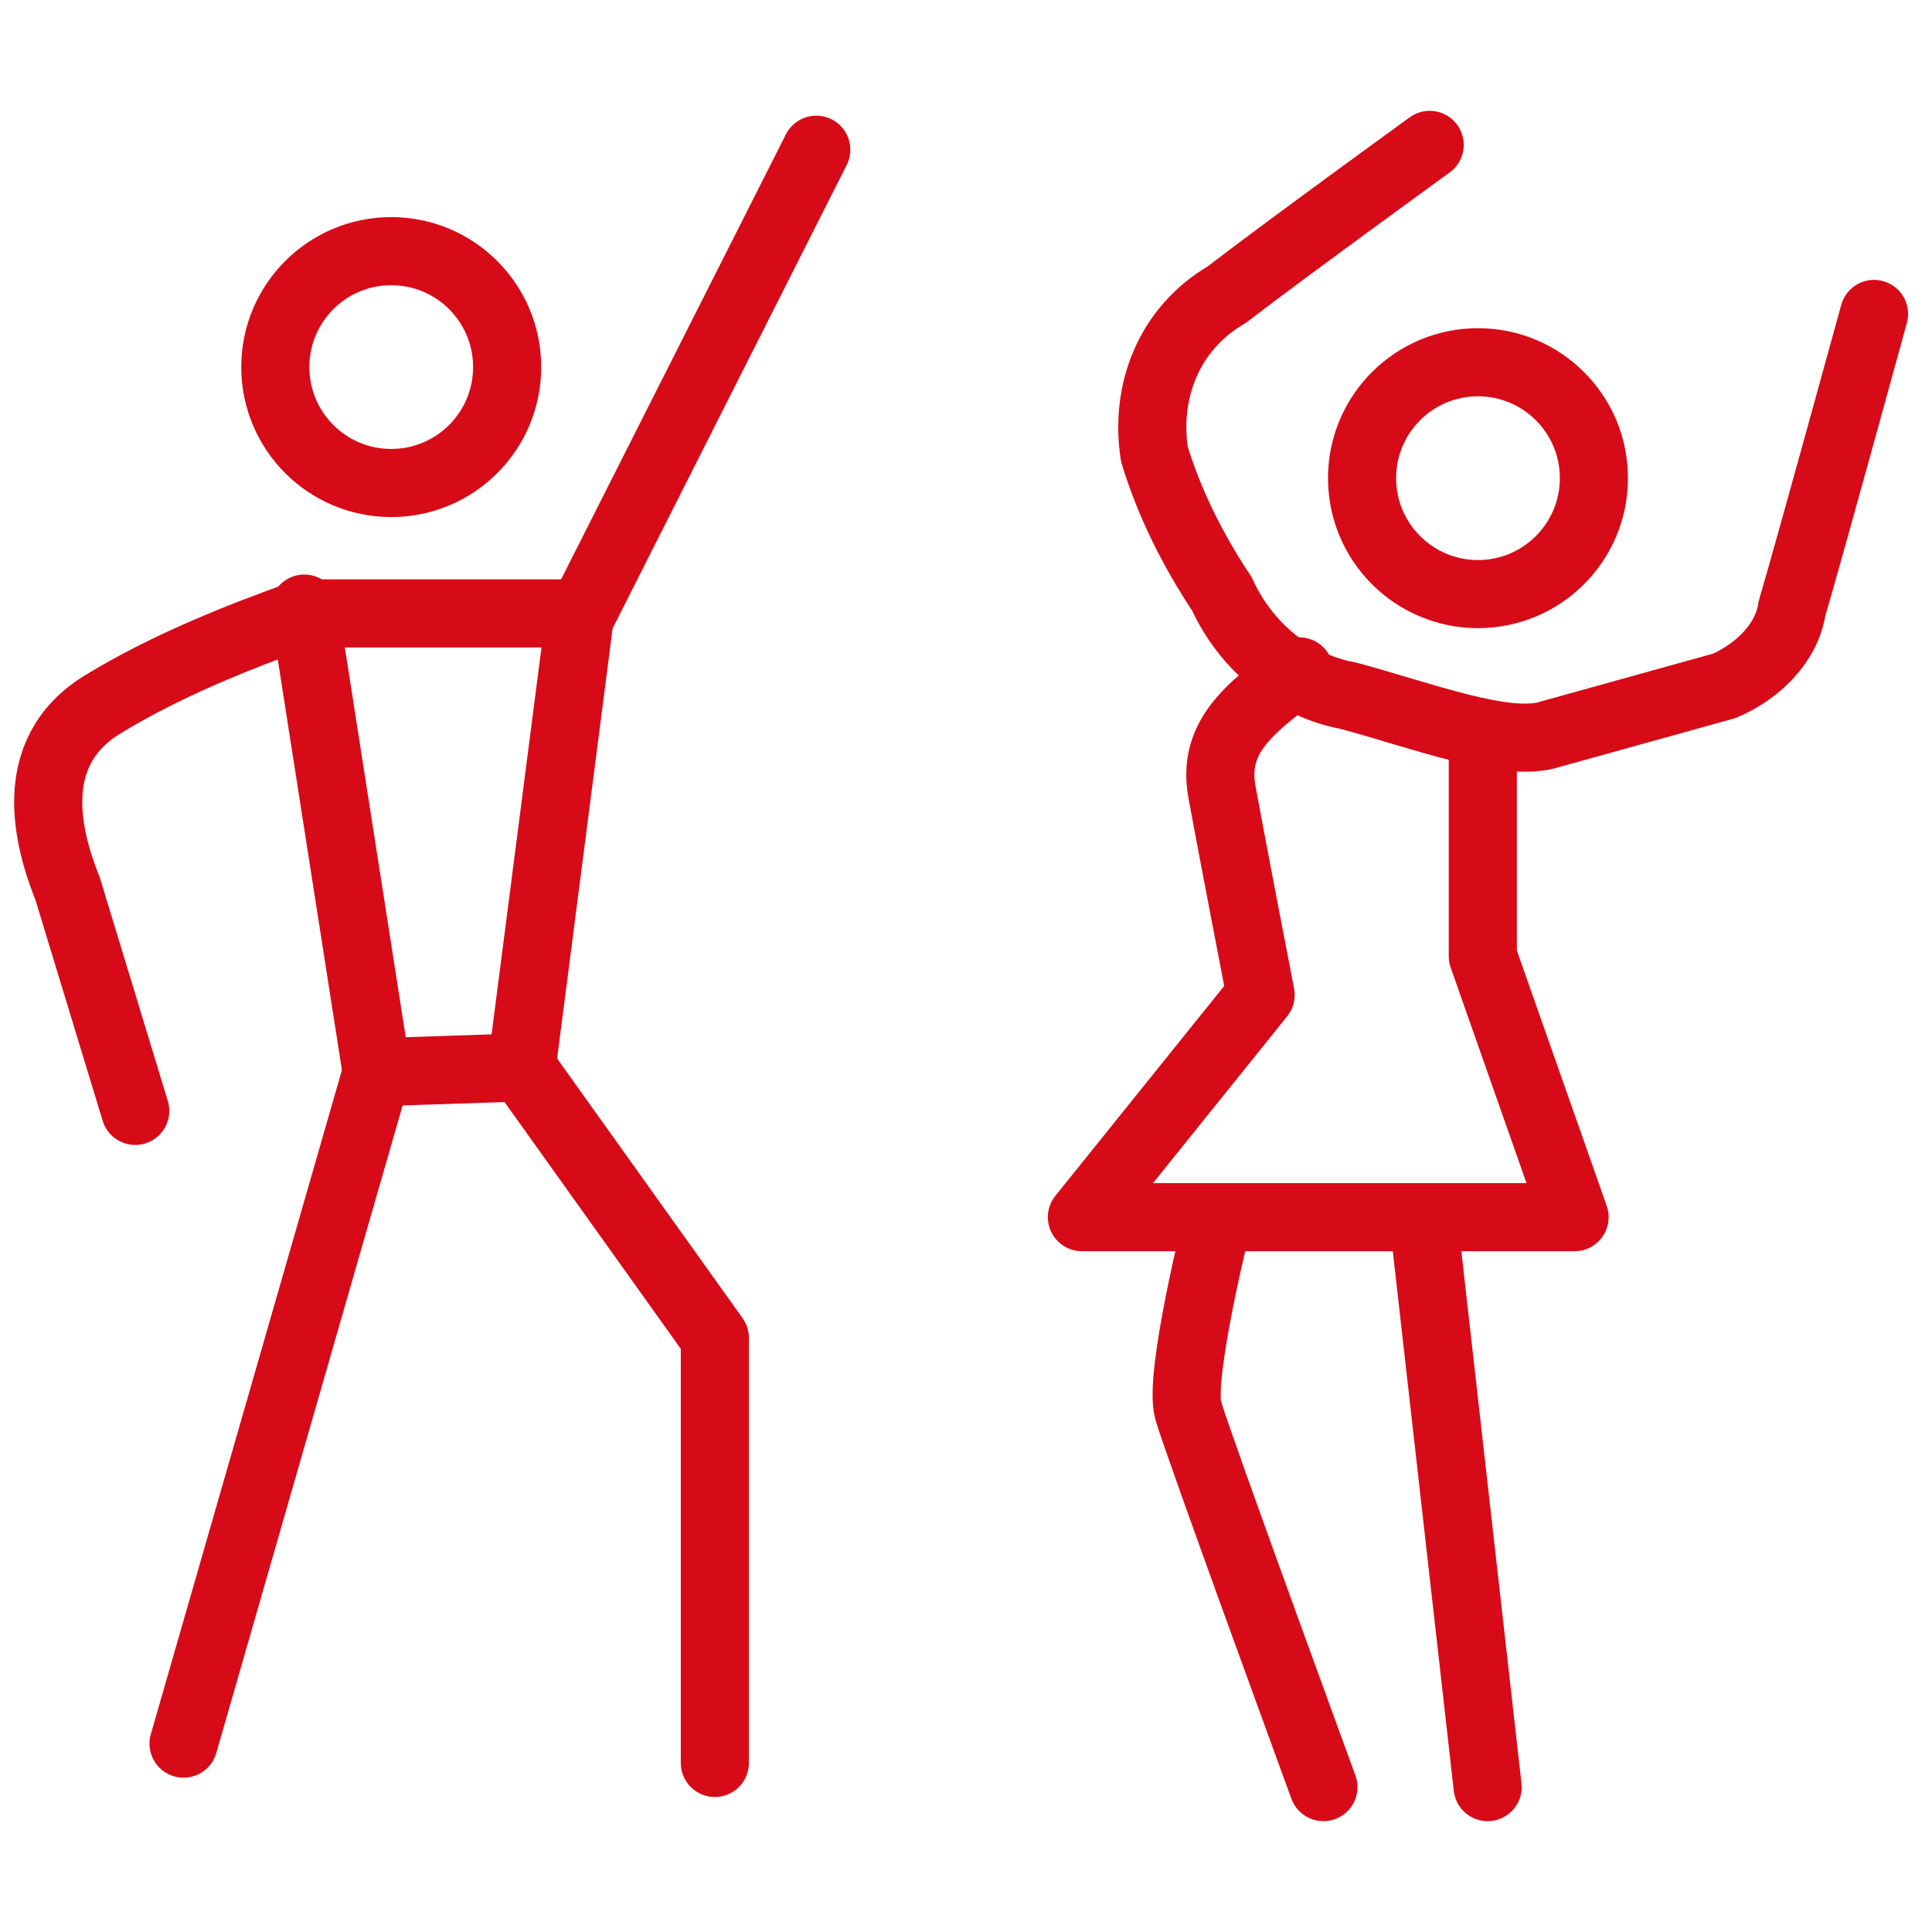
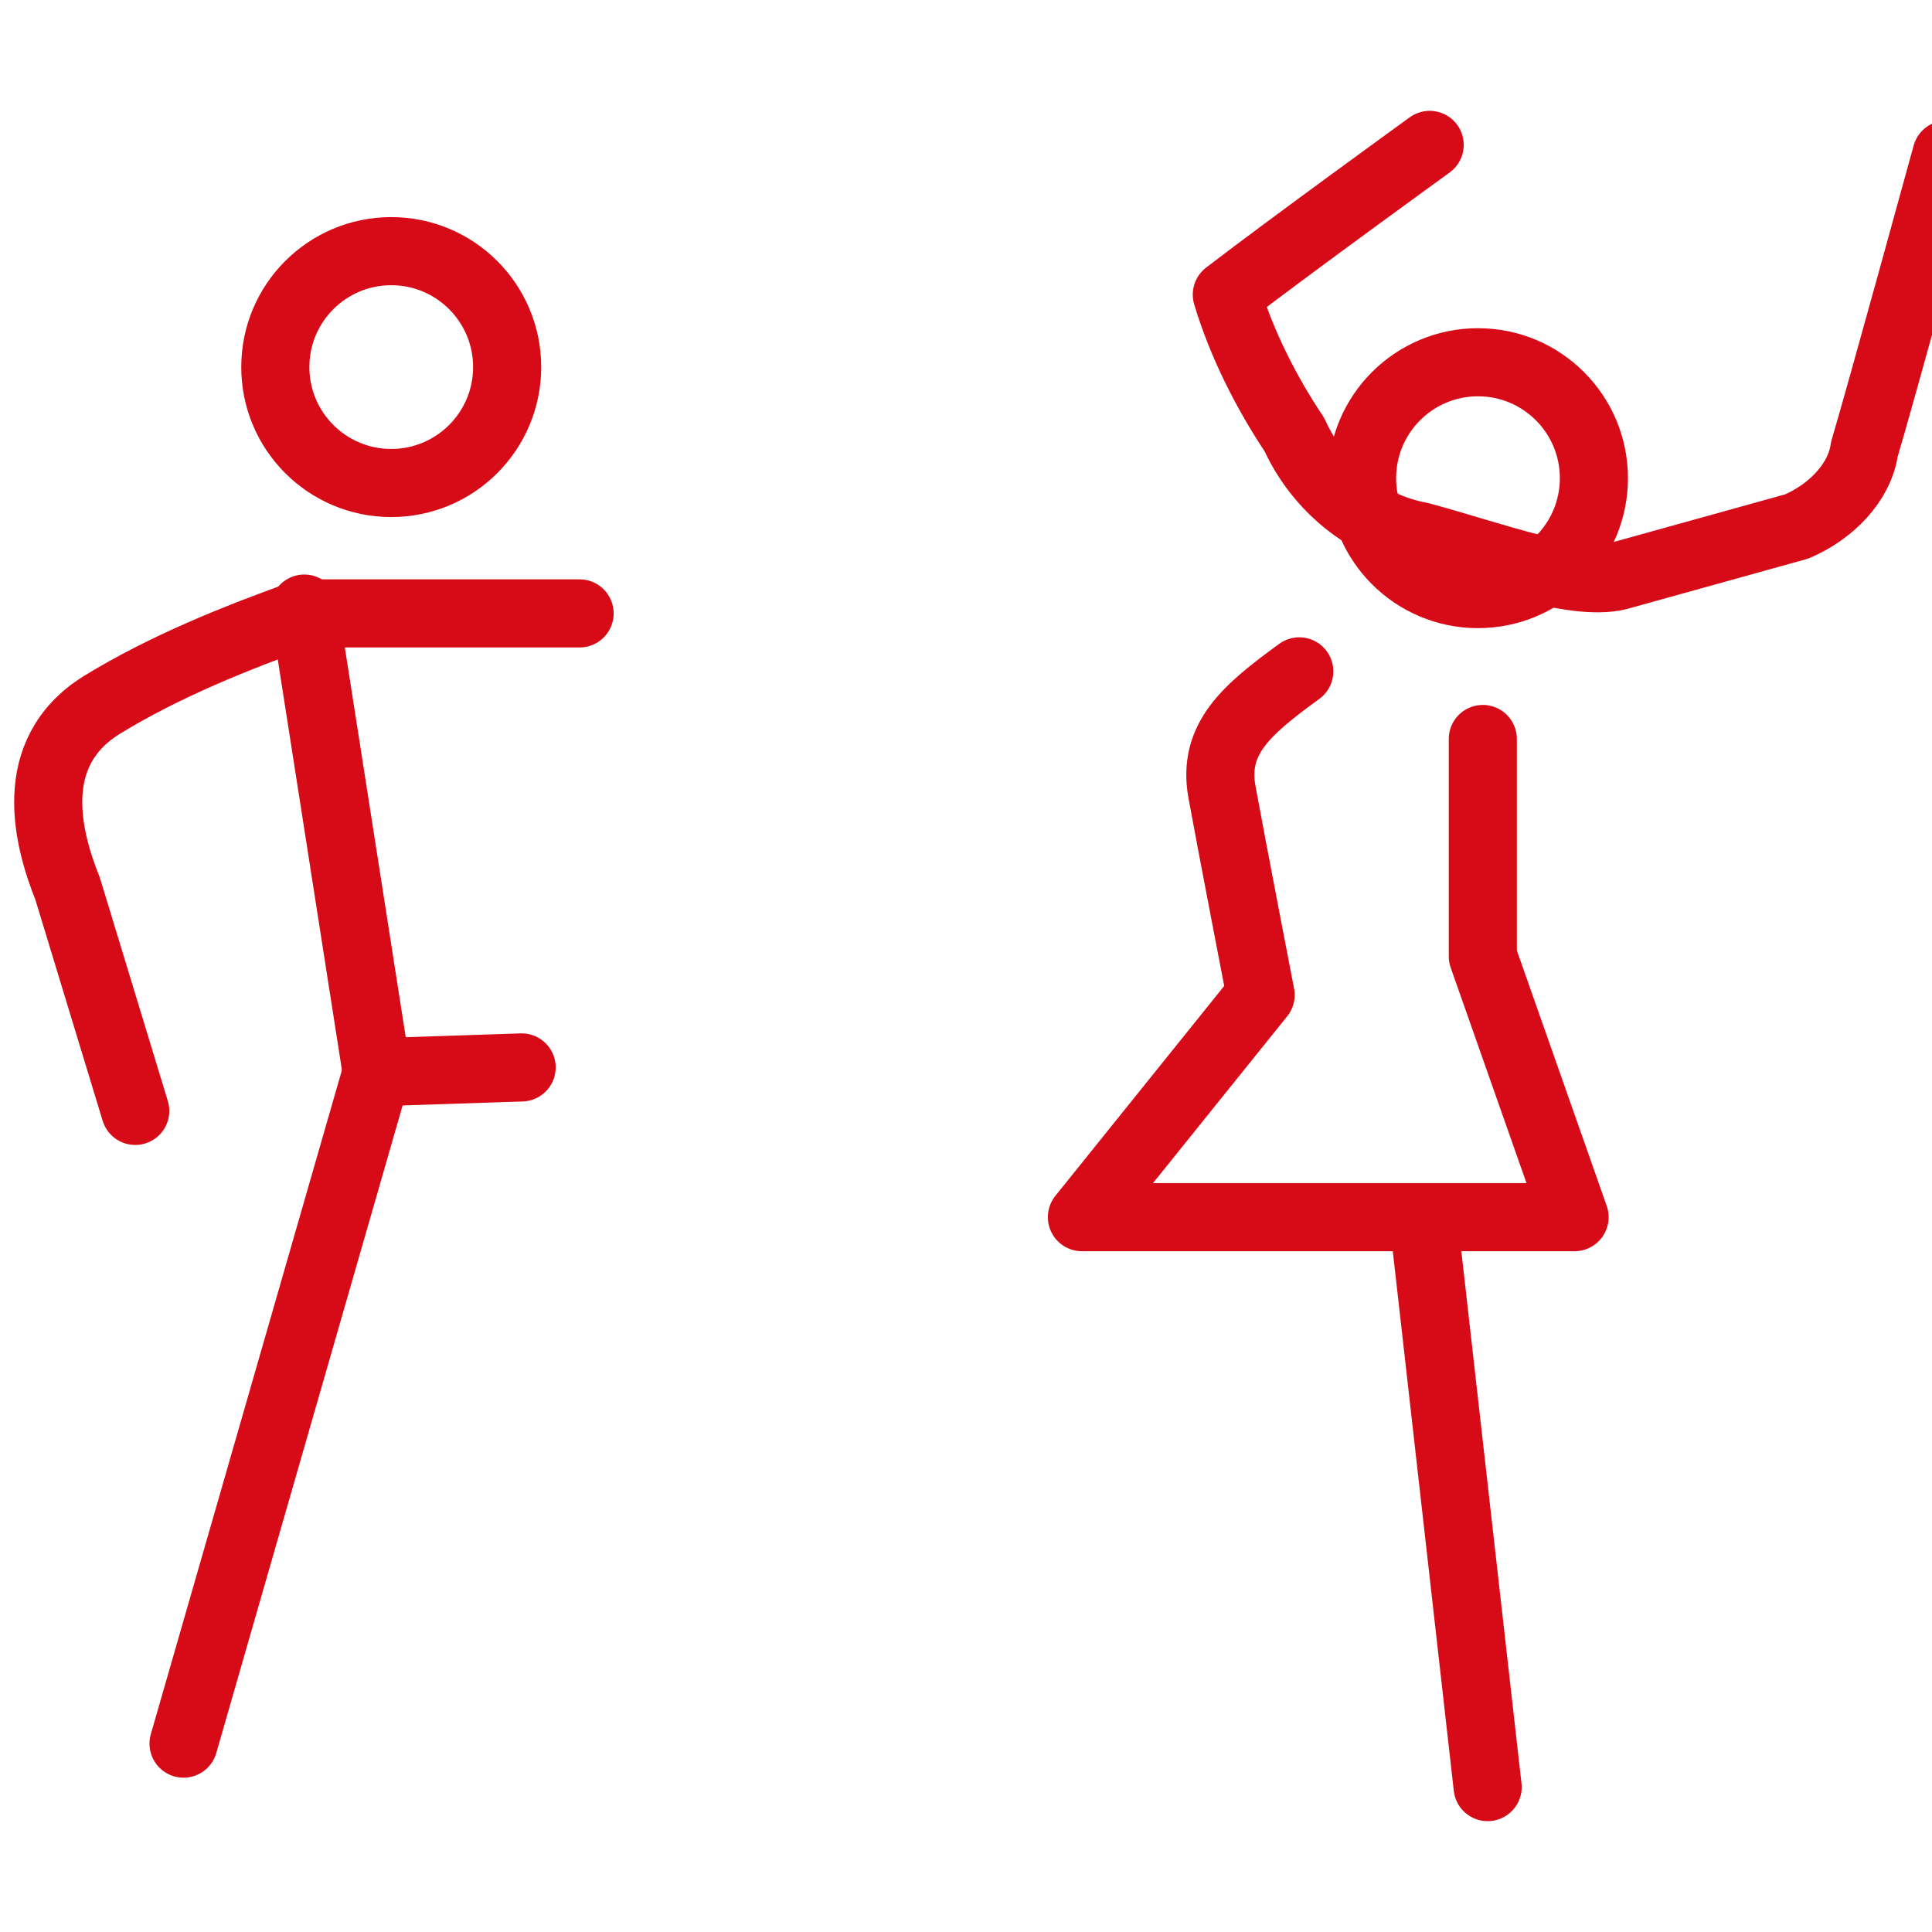
<svg xmlns="http://www.w3.org/2000/svg" version="1.1" id="Layer_1" x="0px" y="0px" viewBox="0 0 40 40" style="enable-background:new 0 0 40 40;" xml:space="preserve">
  <style type="text/css">
	.st0{fill:none;stroke:#D70A17;stroke-width:1.41;stroke-linecap:round;stroke-linejoin:round;}
</style>
  <title>pista_baile</title>
  <g id="Layer_2_1_">
    <g id="Layer_1-2">
-       <polyline class="st0" points="16.9,3.1 12,12.8 10.8,22.1 14.8,27.7 14.8,36.5   " />
      <path class="st0" d="M2.8,23l-1.4-4.6c-0.4-1-0.9-2.8,0.7-3.8c1.3-0.8,2.8-1.4,4.2-1.9H12" />
      <polyline class="st0" points="6.3,12.6 7.8,22.2 10.8,22.1   " />
      <line class="st0" x1="7.8" y1="22.2" x2="3.8" y2="36.1" />
      <circle class="st0" cx="8.1" cy="7.6" r="2.4" />
      <circle class="st0" cx="30.6" cy="9.9" r="2.4" />
-       <path class="st0" d="M29.6,3c0,0-2.9,2.1-4.2,3.1c-1.2,0.7-1.7,2-1.5,3.3c0.3,1,0.8,2,1.4,2.9c0.5,1.1,1.5,1.9,2.6,2.1    c1.5,0.4,3.3,1.1,4.2,0.8l3.6-1c0.7-0.3,1.3-0.9,1.4-1.6c0.3-1,1.7-6.1,1.7-6.1" />
+       <path class="st0" d="M29.6,3c0,0-2.9,2.1-4.2,3.1c0.3,1,0.8,2,1.4,2.9c0.5,1.1,1.5,1.9,2.6,2.1    c1.5,0.4,3.3,1.1,4.2,0.8l3.6-1c0.7-0.3,1.3-0.9,1.4-1.6c0.3-1,1.7-6.1,1.7-6.1" />
      <path class="st0" d="M26.9,13.9c-1.1,0.8-1.8,1.4-1.6,2.5s0.8,4.2,0.8,4.2l-3.7,4.6h10.2l-1.9-5.4v-4.5" />
-       <path class="st0" d="M25.2,25.3c0,0-0.8,3.2-0.6,3.9s2.8,7.8,2.8,7.8" />
      <line class="st0" x1="30.8" y1="37" x2="29.5" y2="25.5" />
    </g>
  </g>
</svg>